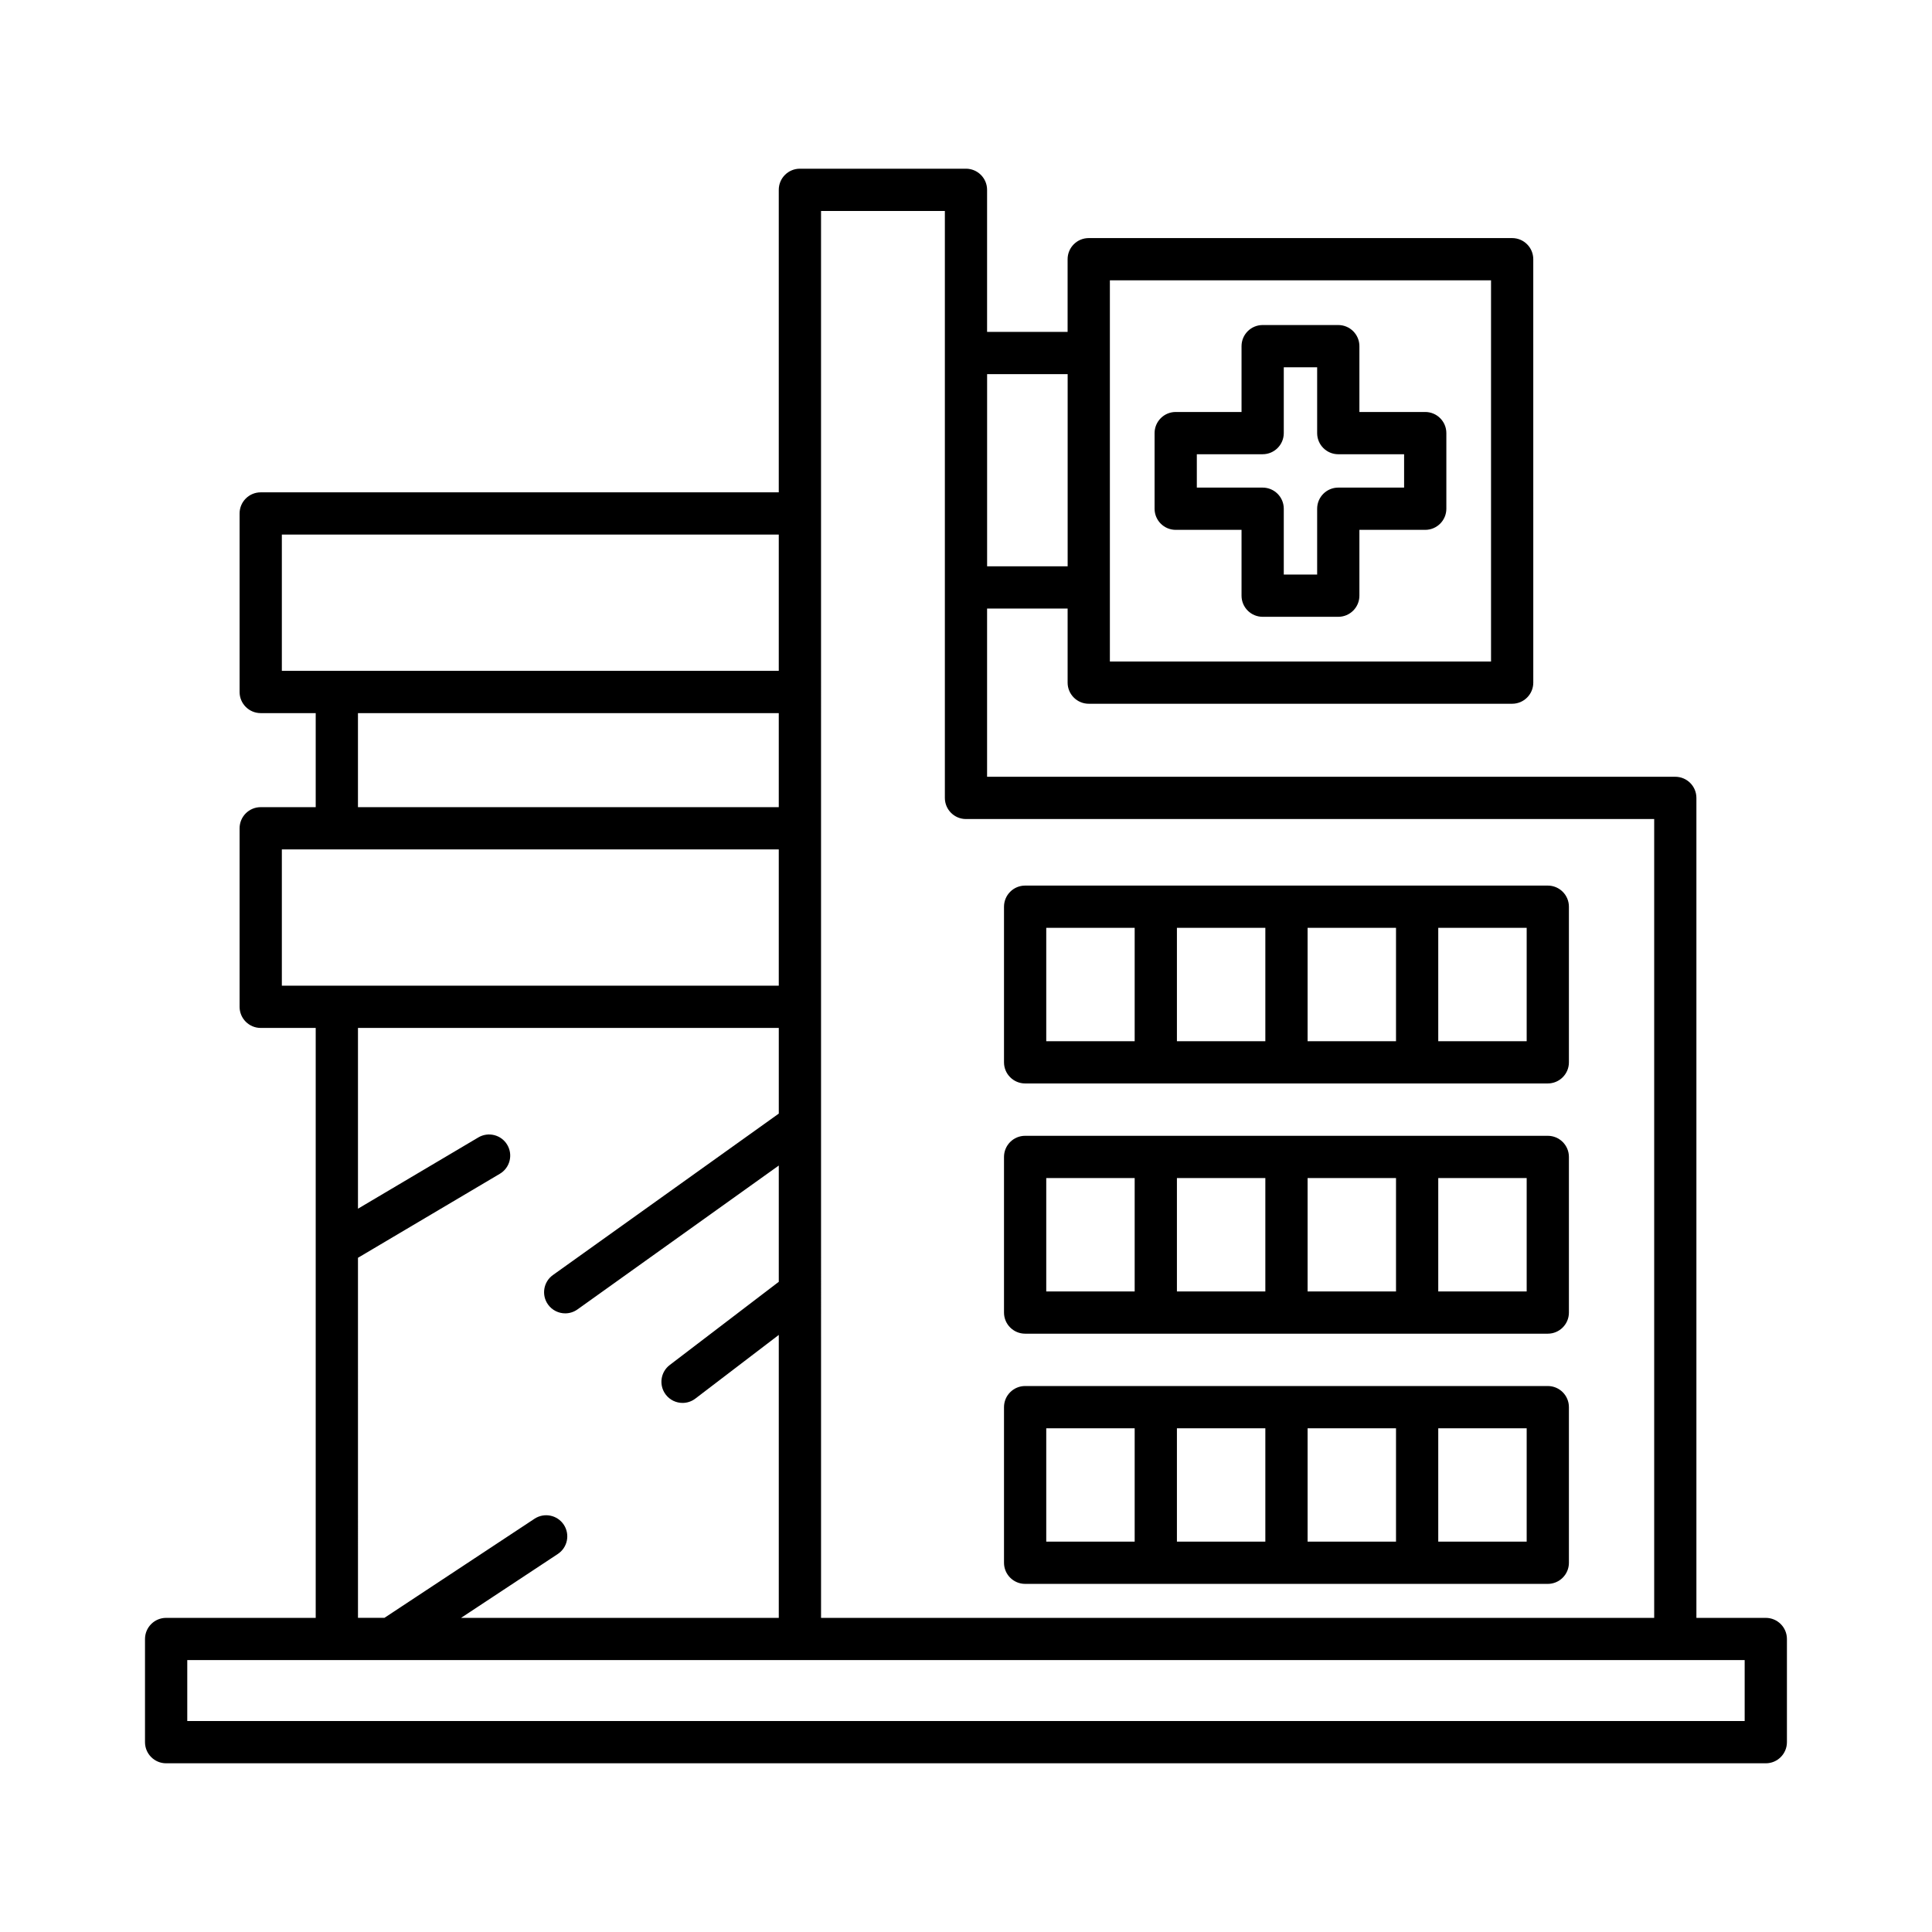
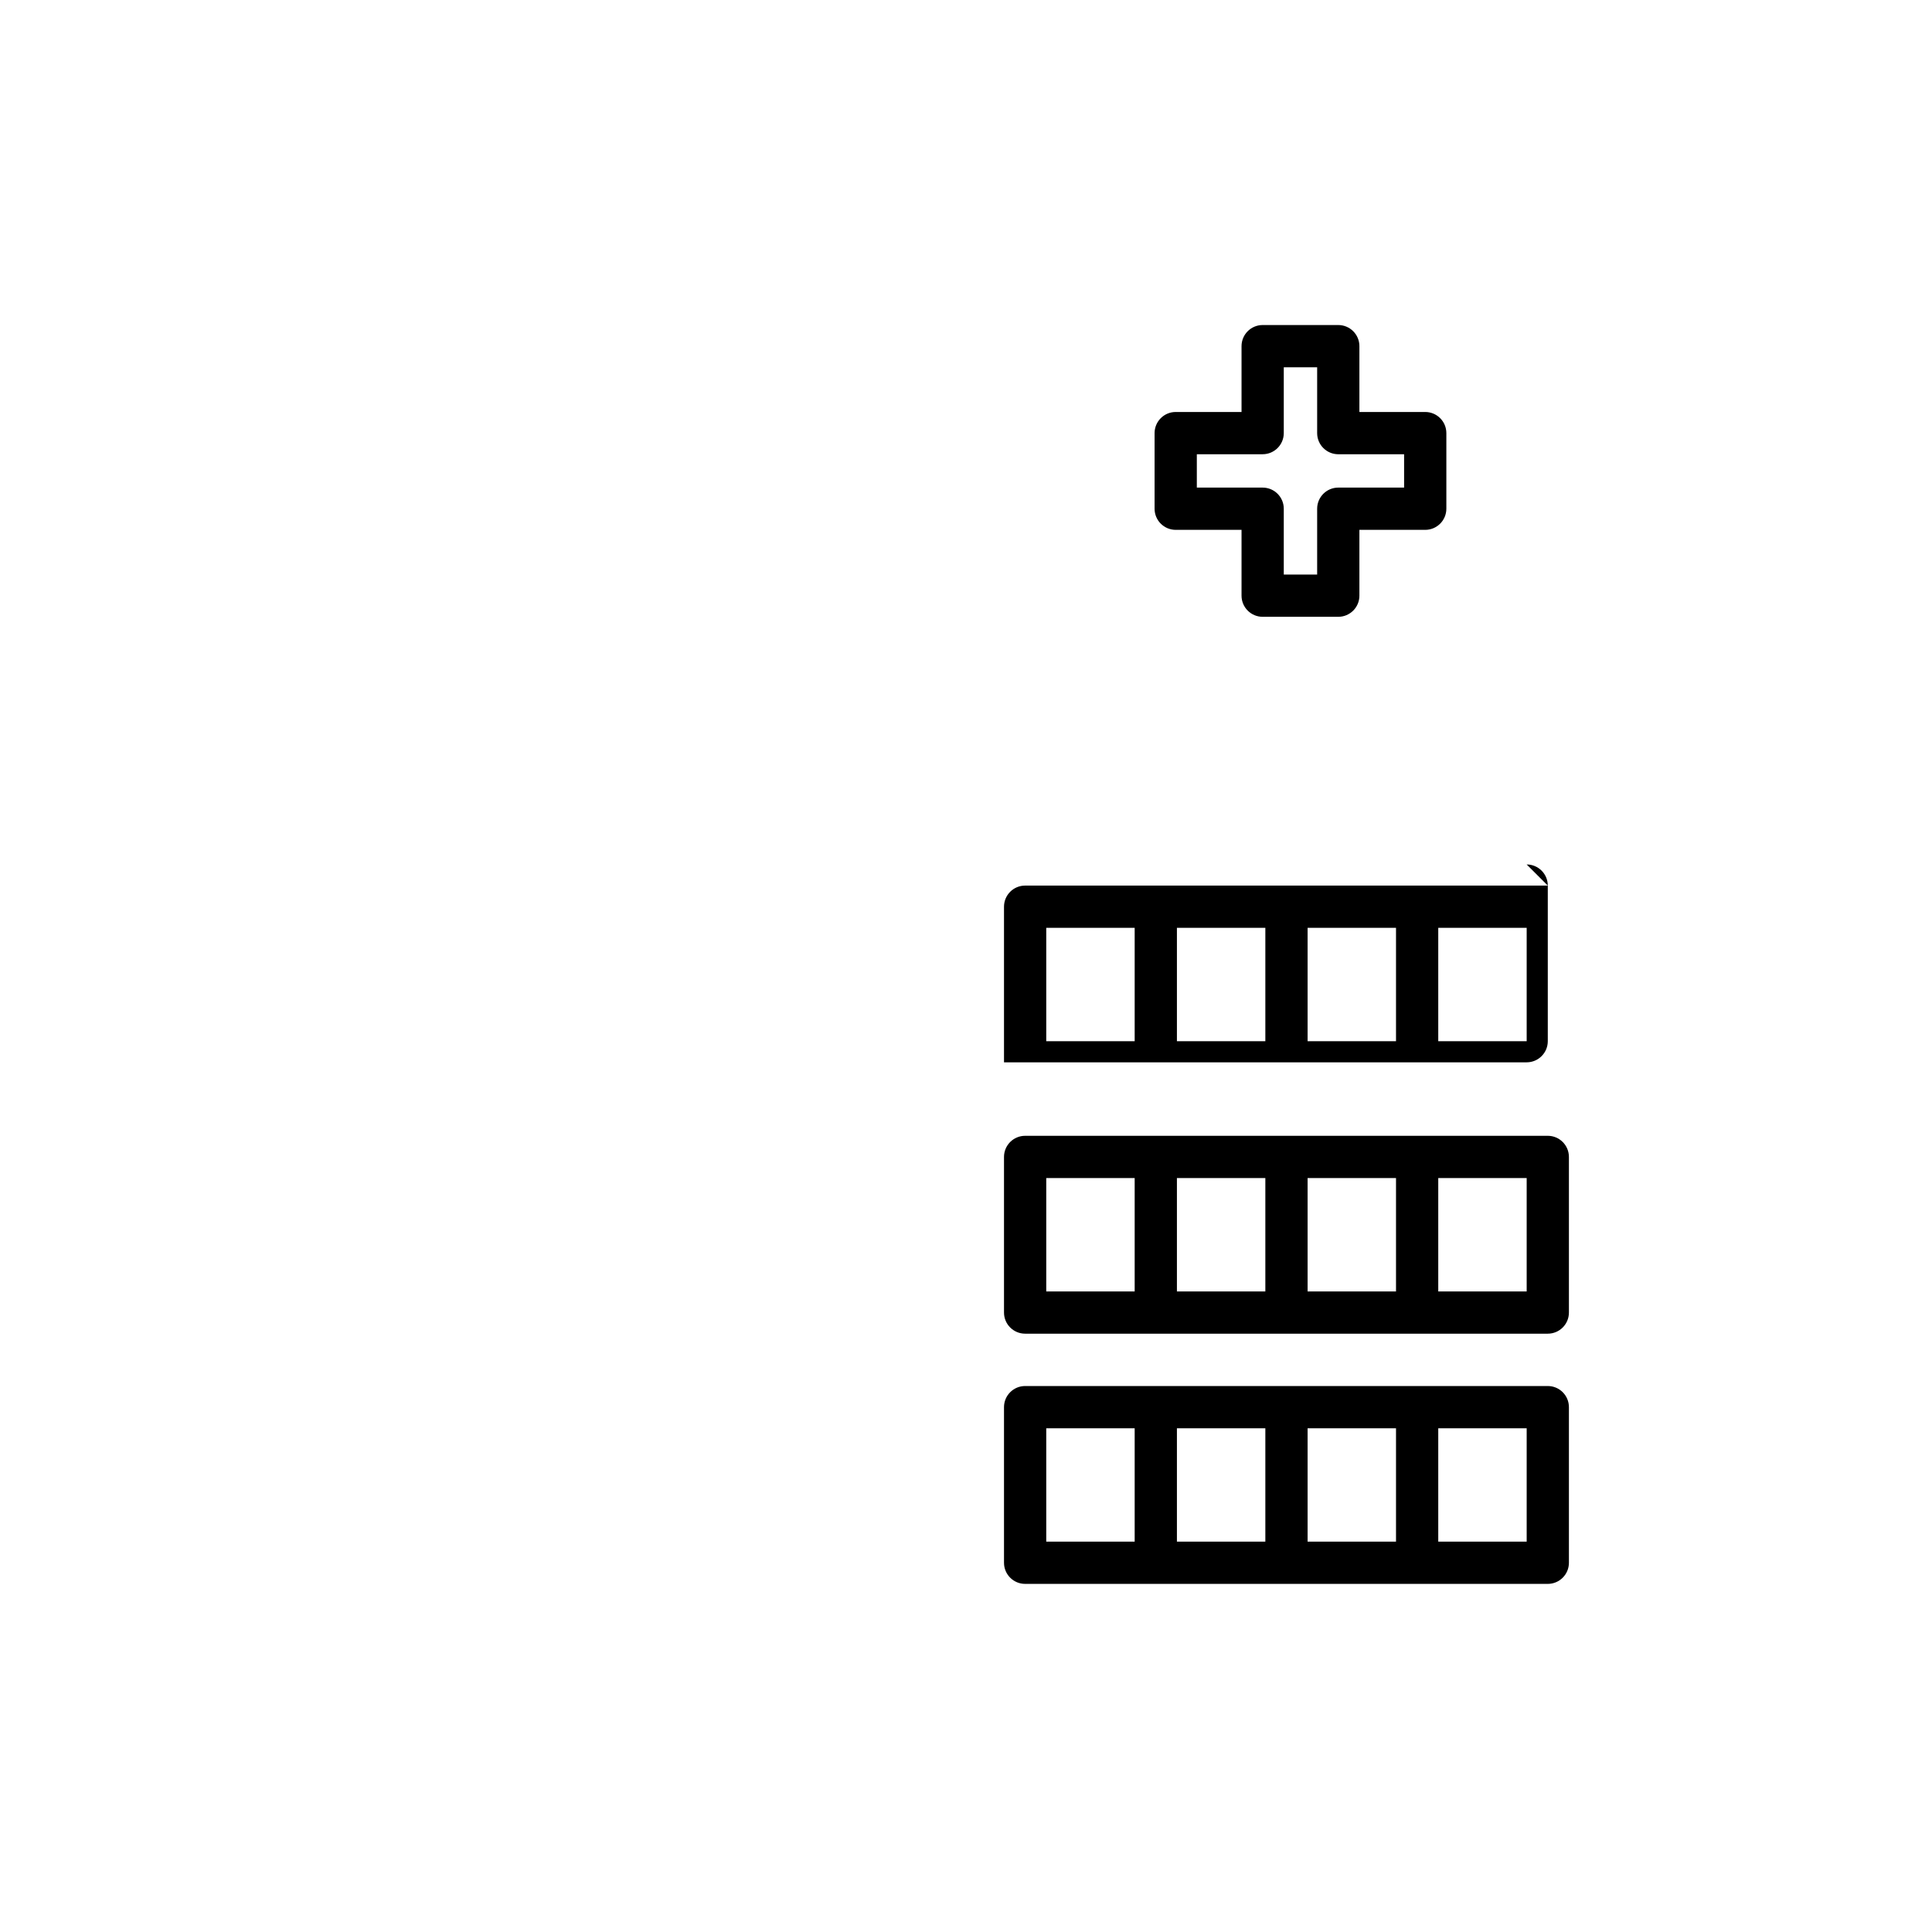
<svg xmlns="http://www.w3.org/2000/svg" fill="#000000" width="800px" height="800px" version="1.1" viewBox="144 144 512 512">
  <g>
-     <path d="m611.96 572.75h-18.395v-217.3c0-3.09-2.508-5.598-5.598-5.598h-182.38v-44.574h21.344v19.625c0 3.09 2.508 5.598 5.598 5.598h112.21c3.09 0 5.598-2.508 5.598-5.598l-0.004-112.21c0-3.09-2.508-5.598-5.598-5.598h-112.21c-3.09 0-5.598 2.508-5.598 5.598v19.266h-21.34v-37.652c0-3.09-2.508-5.598-5.598-5.598h-44.008c-3.09 0-5.598 2.508-5.598 5.598v80.168h-137.29c-3.09 0-5.598 2.508-5.598 5.598v47.312c0 3.09 2.508 5.598 5.598 5.598h14.574v24.926l-14.574-0.004c-3.09 0-5.598 2.508-5.598 5.598v47.312c0 3.09 2.508 5.598 5.598 5.598h14.574v156.34h-39.641c-3.09 0-5.598 2.508-5.598 5.598v27.34c0 3.09 2.508 5.598 5.598 5.598h423.93c3.09 0 5.598-2.508 5.598-5.598v-27.34c0-3.09-2.508-5.598-5.598-5.598zm-173.83-354.46h101.01v101.02h-101.01zm-32.535 24.863h21.344v50.93h-21.344zm-44.012-43.25h32.816v155.55c0 3.09 2.508 5.598 5.598 5.598h182.38v211.7h-220.79zm-142.89 121.88v-36.117h131.69v36.117zm131.69 11.199v24.926h-111.52v-24.926zm-131.69 72.234v-36.113h131.69v36.117zm70.535 84.492c1.094 1.527 2.812 2.344 4.559 2.344 1.125 0 2.262-0.34 3.25-1.043l53.348-38.129v30.809l-28.898 22.051c-2.461 1.875-2.93 5.387-1.055 7.844 1.102 1.445 2.769 2.203 4.457 2.203 1.184 0 2.375-0.375 3.391-1.148l22.105-16.871v74.984l-84.195-0.004 25.633-16.926c2.582-1.703 3.289-5.176 1.59-7.754-1.703-2.582-5.168-3.285-7.754-1.59l-39.781 26.266h-7.008l-0.004-95.418 37.598-22.262c2.664-1.574 3.543-5.008 1.965-7.668-1.57-2.664-5.012-3.539-7.668-1.965l-31.895 18.887v-47.906h111.52v22.703l-59.859 42.785c-2.512 1.797-3.094 5.293-1.297 7.809zm317.13 110.38h-412.73v-16.145h162.34c0.004 0 0.008 0.004 0.012 0.004 0.004 0 0.008-0.004 0.012-0.004h231.96c0.004 0 0.008 0.004 0.012 0.004s0.008-0.004 0.012-0.004h18.379z" />
    <path d="m554.18 445h-138.51c-3.09 0-5.598 2.508-5.598 5.598v41.242c0 3.09 2.508 5.598 5.598 5.598h138.51c3.09 0 5.598-2.508 5.598-5.598v-41.242c0-3.09-2.508-5.598-5.598-5.598zm-109.48 41.242h-23.434v-30.043h23.434zm34.629 0h-23.434v-30.043h23.434zm34.629 0h-23.43v-30.043h23.43zm34.629 0h-23.434v-30.043h23.434z" />
-     <path d="m554.18 378.69h-138.51c-3.09 0-5.598 2.508-5.598 5.598v41.238c0 3.09 2.508 5.598 5.598 5.598h138.51c3.09 0 5.598-2.508 5.598-5.598v-41.238c0-3.094-2.508-5.598-5.598-5.598zm-109.48 41.238h-23.434v-30.043h23.434zm34.629 0h-23.434v-30.043h23.434zm34.629 0h-23.43v-30.043h23.43zm34.629 0h-23.434v-30.043h23.434z" />
+     <path d="m554.18 378.69h-138.51c-3.09 0-5.598 2.508-5.598 5.598v41.238h138.51c3.09 0 5.598-2.508 5.598-5.598v-41.238c0-3.094-2.508-5.598-5.598-5.598zm-109.48 41.238h-23.434v-30.043h23.434zm34.629 0h-23.434v-30.043h23.434zm34.629 0h-23.43v-30.043h23.43zm34.629 0h-23.434v-30.043h23.434z" />
    <path d="m554.18 511.31h-138.51c-3.09 0-5.598 2.508-5.598 5.598v41.238c0 3.09 2.508 5.598 5.598 5.598h138.51c3.09 0 5.598-2.508 5.598-5.598v-41.238c0-3.094-2.508-5.598-5.598-5.598zm-109.48 41.238h-23.434v-30.043h23.434zm34.629 0h-23.434v-30.043h23.434zm34.629 0h-23.43v-30.043h23.43zm34.629 0h-23.434v-30.043h23.434z" />
    <path d="m521.7 253.18h-17.445v-17.445c0-3.09-2.508-5.598-5.598-5.598h-20.039c-3.09 0-5.598 2.508-5.598 5.598v17.445h-17.445c-3.09 0-5.598 2.508-5.598 5.598v20.039c0 3.09 2.508 5.598 5.598 5.598h17.445v17.445c0 3.09 2.508 5.598 5.598 5.598h20.039c3.09 0 5.598-2.508 5.598-5.598v-17.445h17.445c3.09 0 5.598-2.508 5.598-5.598v-20.039c0-3.09-2.508-5.598-5.598-5.598zm-5.598 20.039h-17.445c-3.09 0-5.598 2.508-5.598 5.598v17.445h-8.844v-17.445c0-3.09-2.508-5.598-5.598-5.598h-17.445v-8.844h17.445c3.09 0 5.598-2.508 5.598-5.598v-17.445l8.844 0.004v17.445c0 3.09 2.508 5.598 5.598 5.598h17.445z" />
  </g>
</svg>